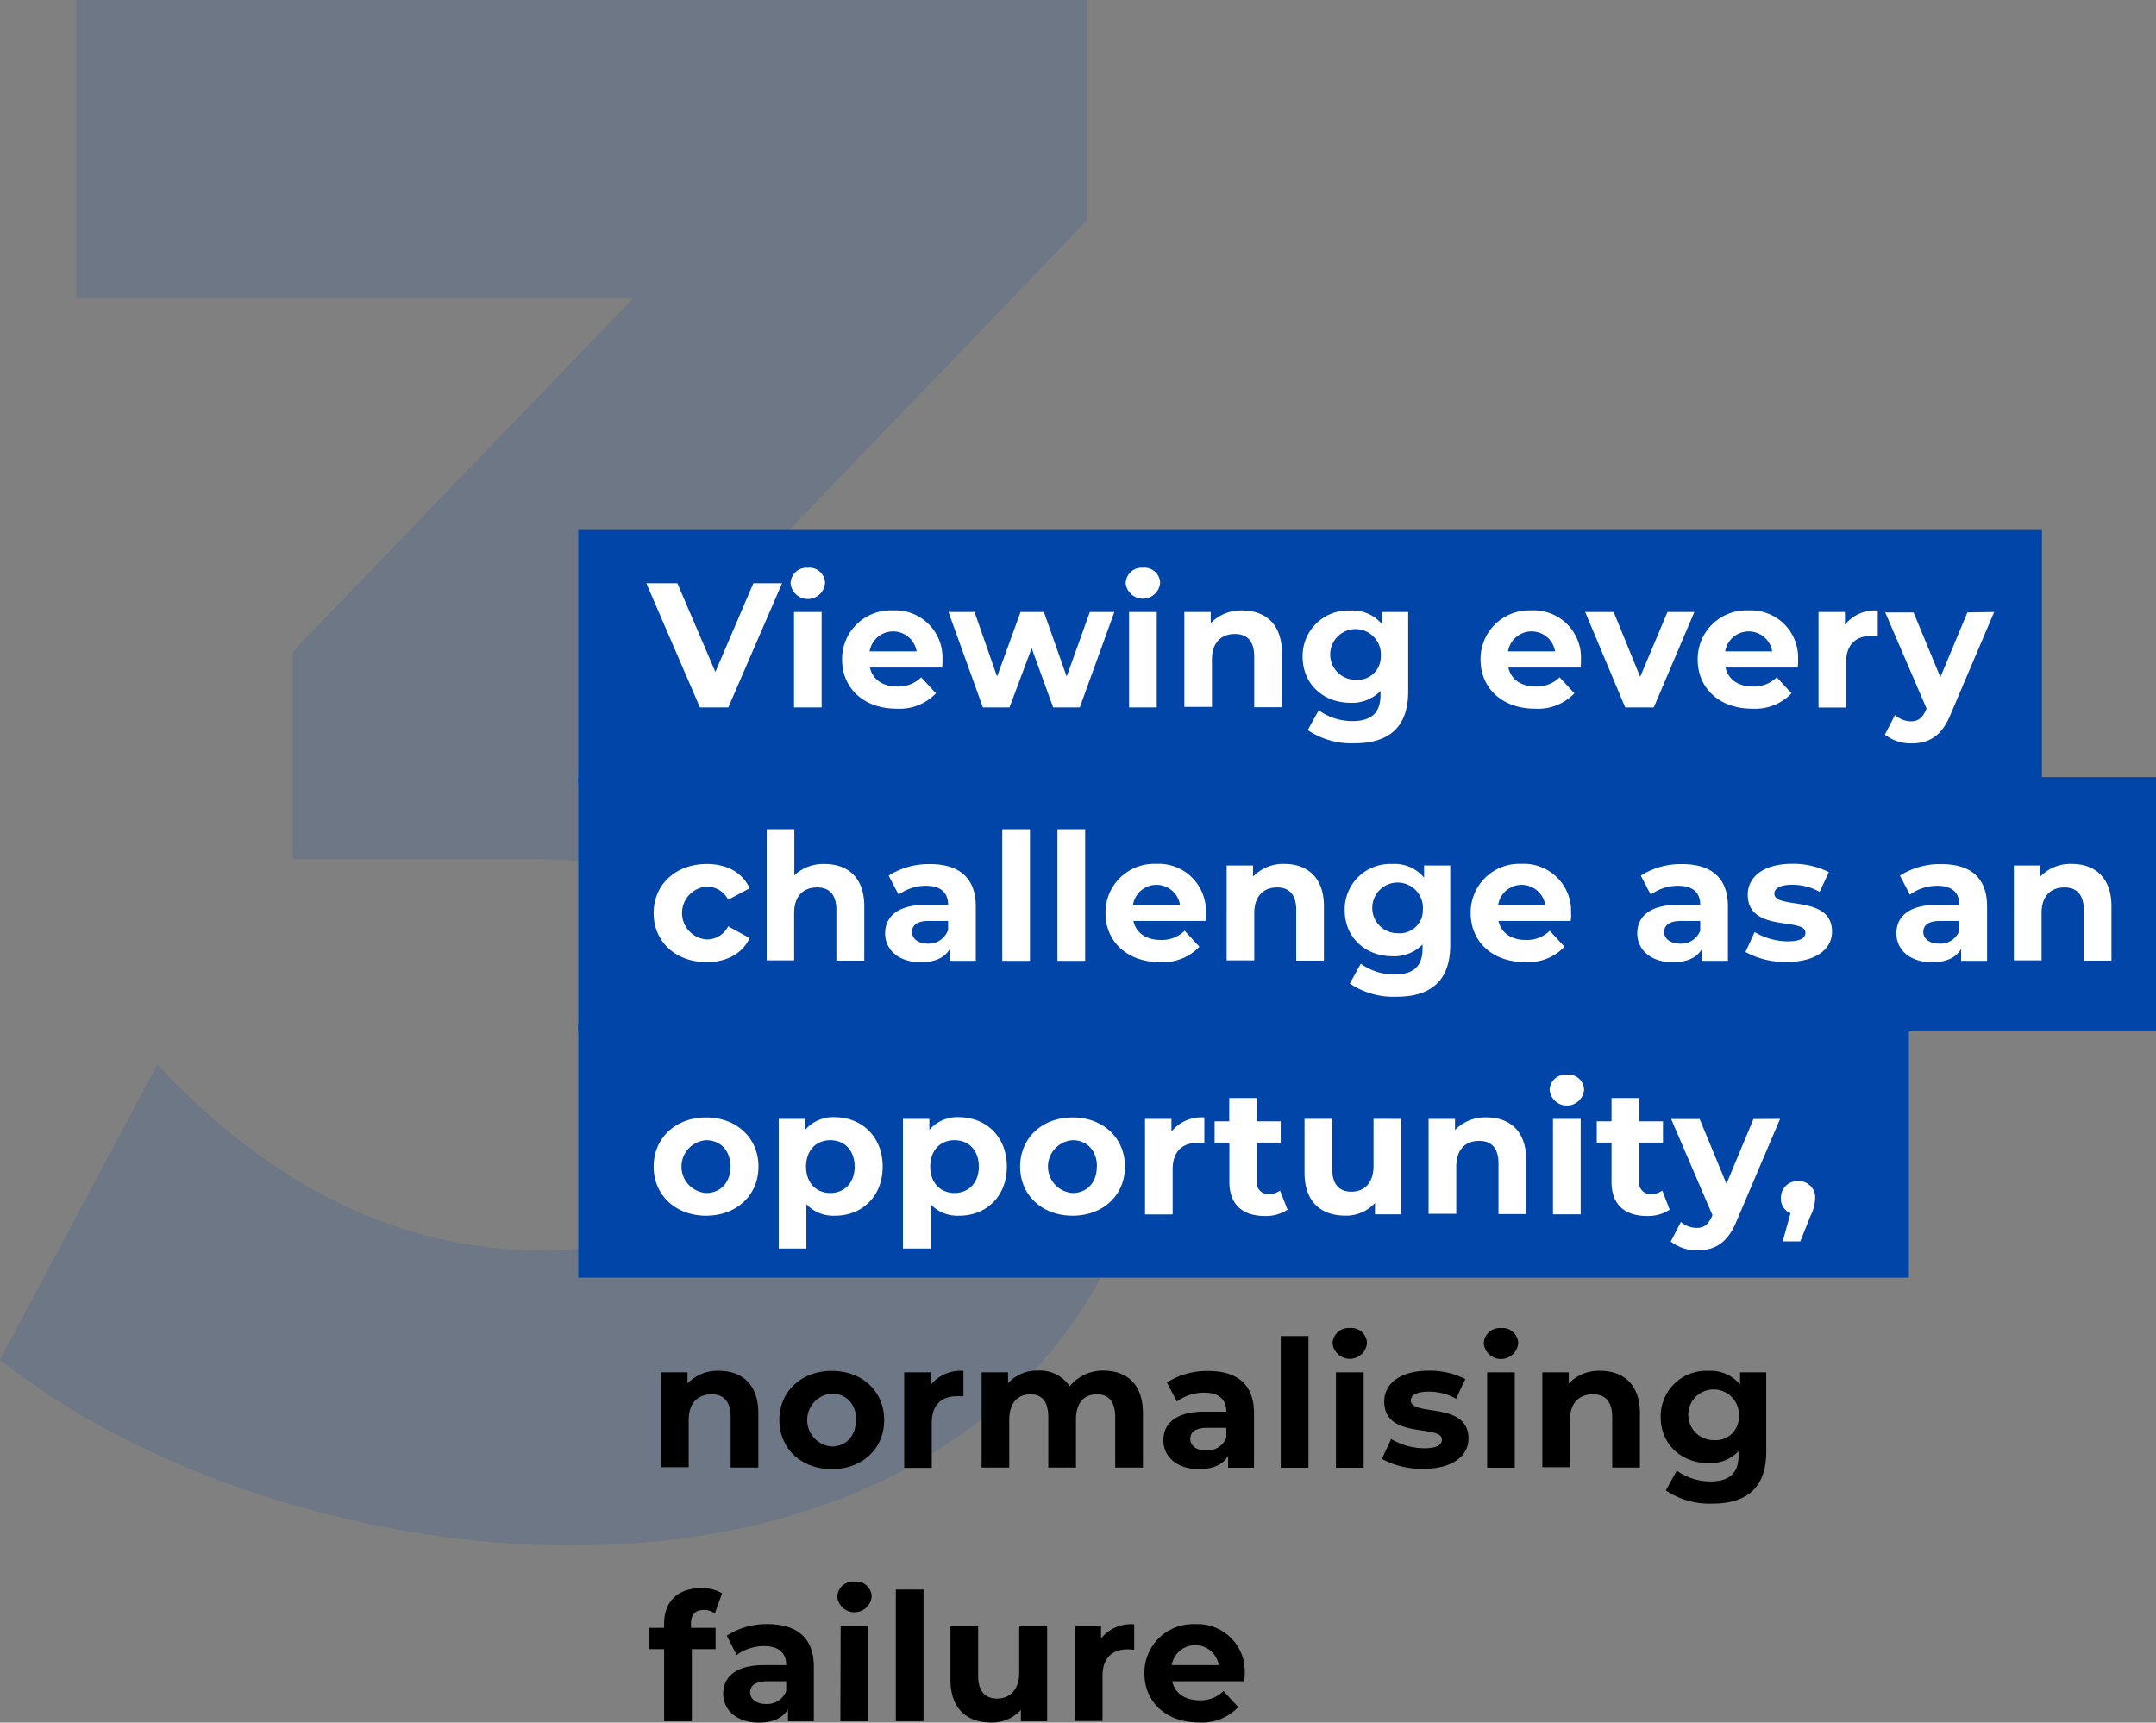
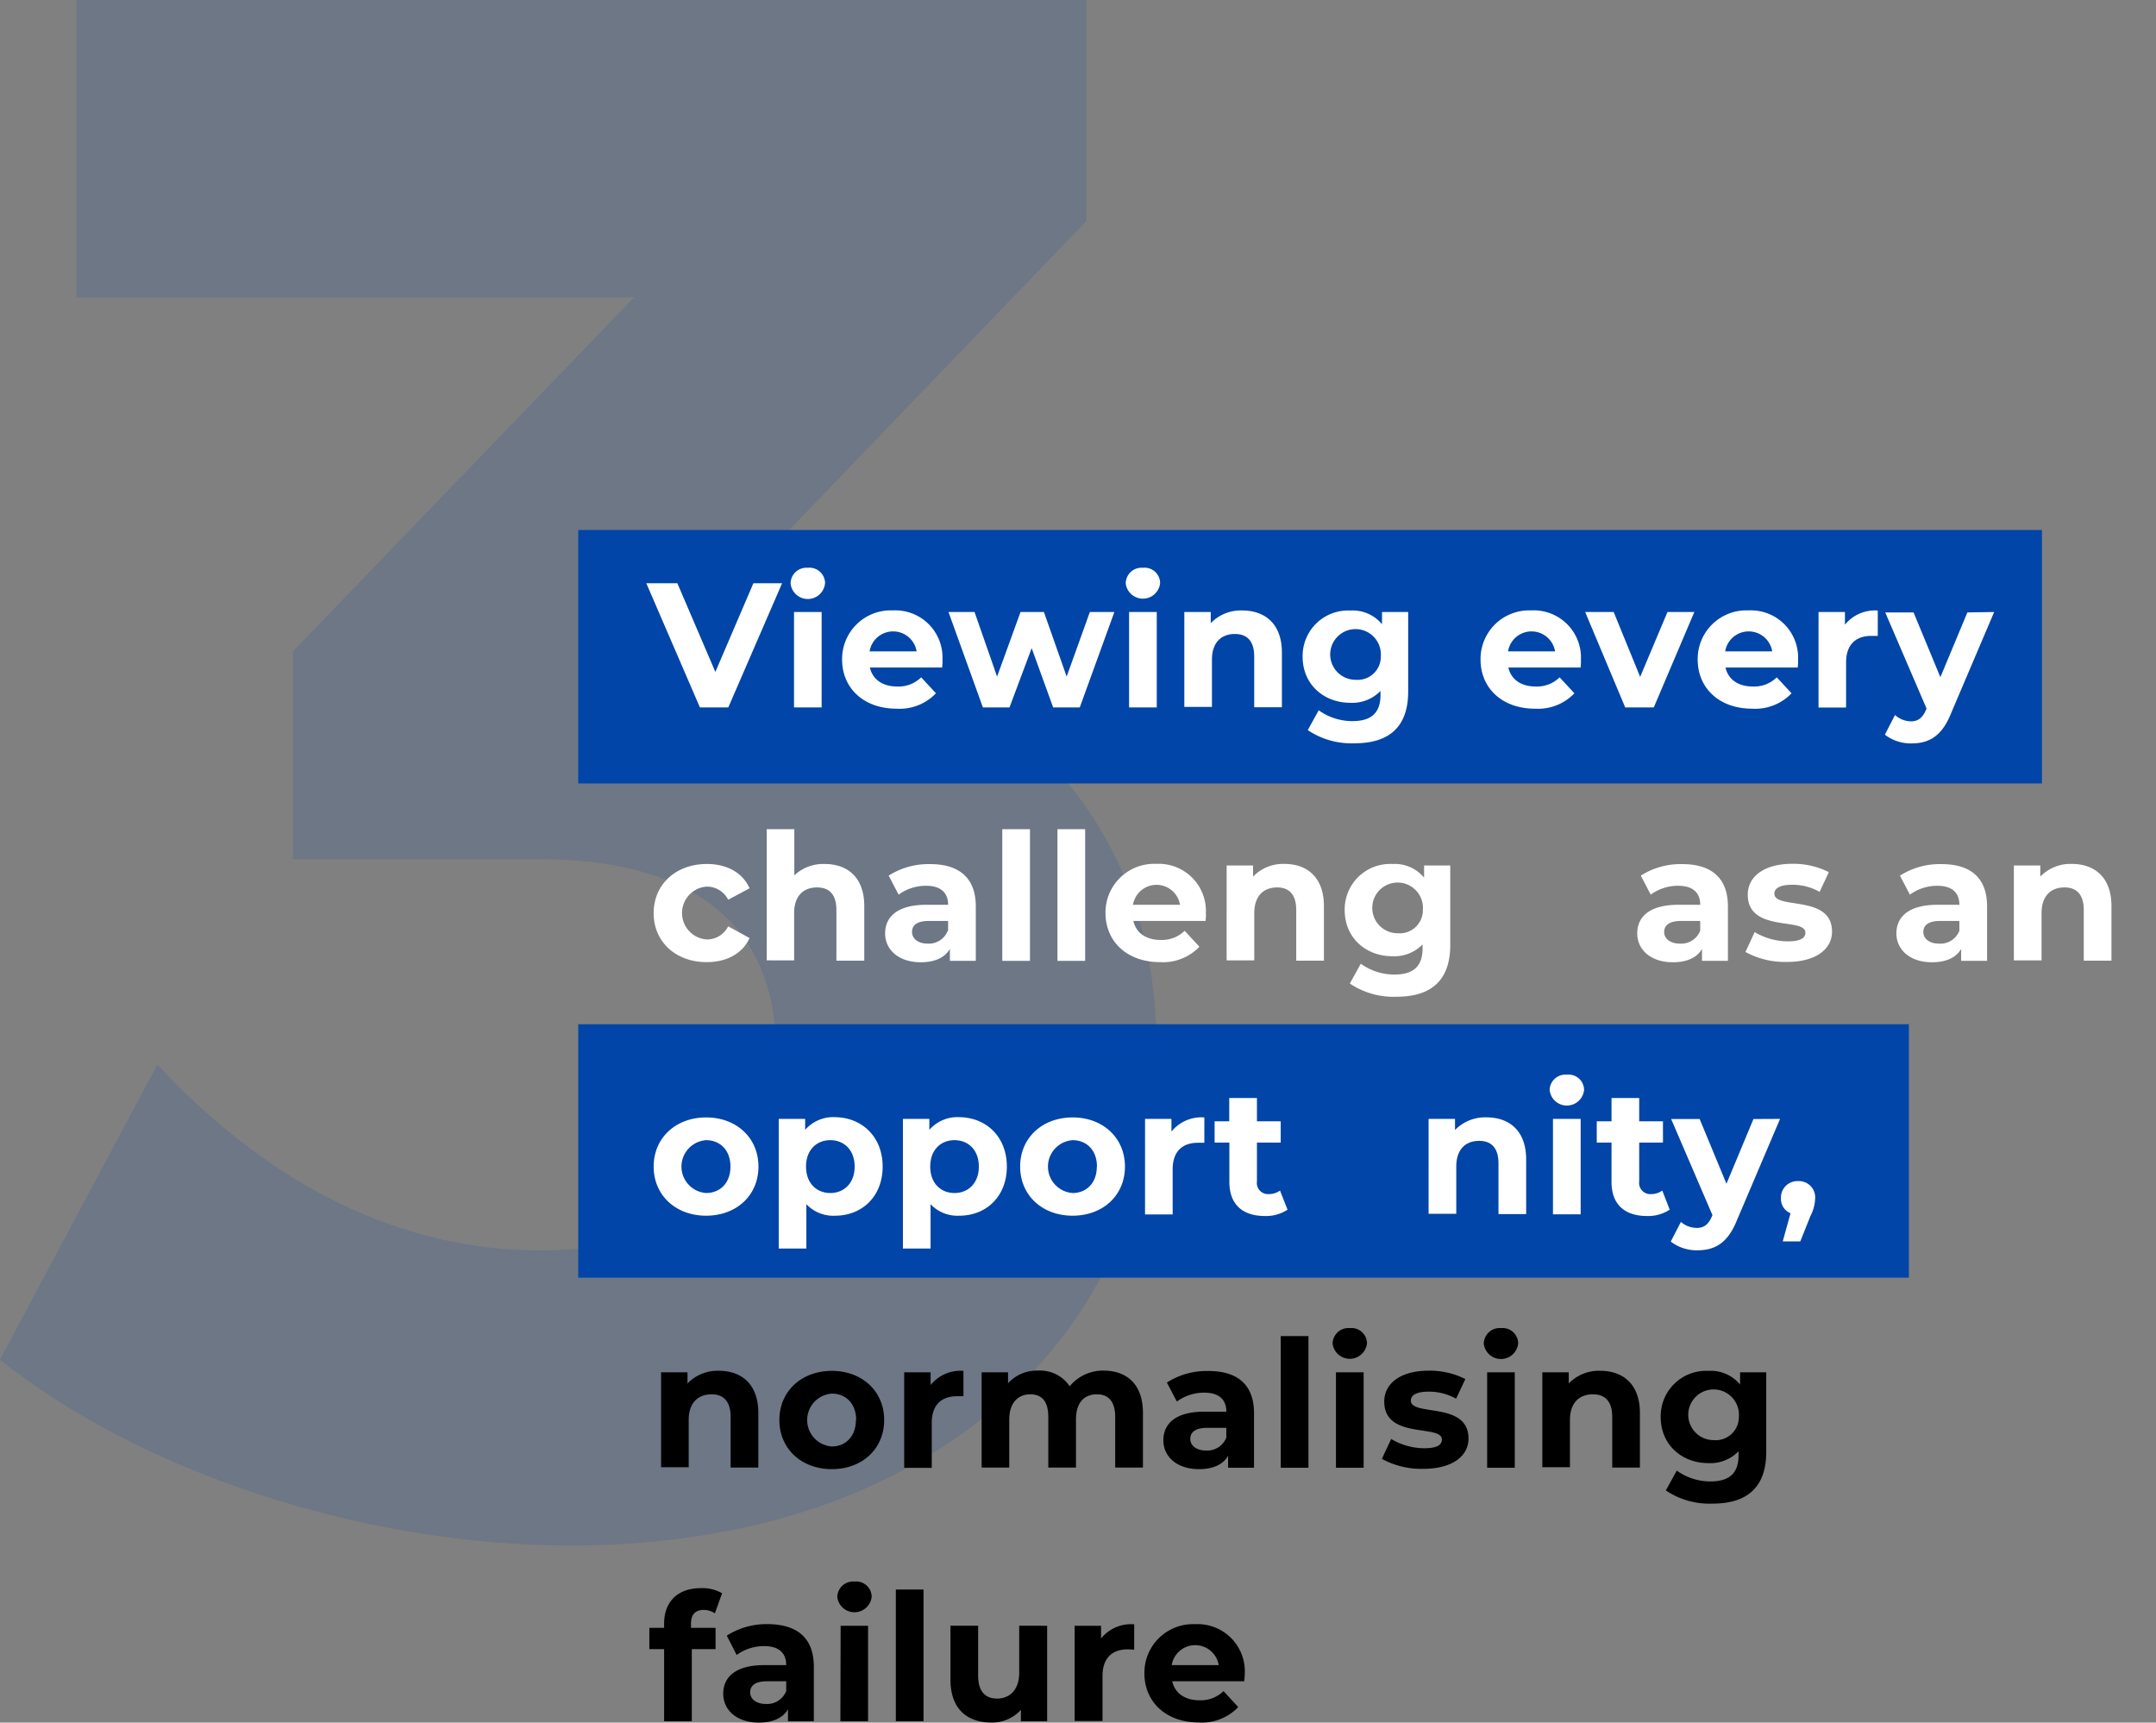
<svg xmlns="http://www.w3.org/2000/svg" id="Layer_1" data-name="Layer 1" viewBox="0 0 340.26 271.87">
  <rect x="0" y="0" width="340.26" height="271.87" fill="#808080" stroke="none" />
  <defs>
    <style>.cls-1,.cls-2{fill:#0045a7;}.cls-1{opacity:0.15;}.cls-1,.cls-3{isolation:isolate;}.cls-4{fill:#fff;}</style>
  </defs>
  <g id="Group_4476" data-name="Group 4476">
    <path id="Path_5802" data-name="Path 5802" class="cls-1" d="M111.09,97.64l60.38-62.79V0H12.08V46.92h88L46.23,102.81v32.78H84.87c24.15,0,37.6,10,37.6,30.36,0,19.66-13.11,31.4-37.26,31.4-21.73,0-42.43-10-60.37-29.33L0,214.6c22.08,17.59,56.93,29.32,90.05,29.32,56.23,0,92.46-32.43,92.46-78.66,0-37.26-24.84-60.38-60-65.9Z" transform="translate(0 0)" />
    <rect id="Rectangle_498" data-name="Rectangle 498" class="cls-2" x="91.26" y="83.65" width="231" height="40" />
-     <rect id="Rectangle_499" data-name="Rectangle 499" class="cls-2" x="91.26" y="122.65" width="249" height="40" />
    <rect id="Rectangle_500" data-name="Rectangle 500" class="cls-2" x="91.26" y="161.65" width="210" height="40" />
    <g id="Viewing_every_challenge_as_an_opportunity_normalising_failure" data-name="Viewing every challenge as an opportunity normalising failure">
      <g class="cls-3">
        <g class="cls-3">
          <path class="cls-4" d="M123.43,92.05l-8.49,19.6h-4.48L102,92.05h4.9l6,14,6-14Z" transform="translate(0 0)" />
        </g>
        <g class="cls-3">
          <path class="cls-4" d="M124.77,92.05a2.51,2.51,0,0,1,2.72-2.44A2.46,2.46,0,0,1,130.21,92a2.73,2.73,0,0,1-5.44.08Zm.54,4.54h4.36v15.06h-4.36Z" transform="translate(0 0)" />
        </g>
        <g class="cls-3">
          <path class="cls-4" d="M148.69,105.35h-11.4c.42,1.88,2,3,4.31,3a5.09,5.09,0,0,0,3.78-1.45l2.33,2.52a7.91,7.91,0,0,1-6.22,2.43c-5.21,0-8.59-3.27-8.59-7.75a7.67,7.67,0,0,1,8-7.76,7.45,7.45,0,0,1,7.84,7.81C148.77,104.51,148.72,105,148.69,105.35Zm-11.45-2.55h7.42a3.76,3.76,0,0,0-7.42,0Z" transform="translate(0 0)" />
        </g>
        <g class="cls-3">
          <path class="cls-4" d="M175.87,96.59l-5.46,15.06h-4.2l-3.39-9.35-3.5,9.35h-4.2l-5.43-15.06h4.11l3.56,10.19,3.7-10.19h3.69l3.59,10.19L172,96.59Z" transform="translate(0 0)" />
          <path class="cls-4" d="M177.66,92.05a2.5,2.5,0,0,1,2.72-2.44A2.45,2.45,0,0,1,183.09,92a2.73,2.73,0,0,1-5.43.08Zm.53,4.54h4.37v15.06h-4.37Z" transform="translate(0 0)" />
        </g>
        <g class="cls-3">
          <path class="cls-4" d="M202.31,103v8.62h-4.37v-8c0-2.44-1.12-3.56-3.05-3.56-2.1,0-3.62,1.29-3.62,4.06v7.45h-4.36V96.59h4.17v1.76a6.58,6.58,0,0,1,5-2C199.62,96.36,202.31,98.43,202.31,103Z" transform="translate(0 0)" />
        </g>
        <g class="cls-3">
          <path class="cls-4" d="M222.24,96.59v12.54c0,5.6-3,8.18-8.46,8.18a12.33,12.33,0,0,1-7.39-2.08l1.73-3.13a9.06,9.06,0,0,0,5.32,1.71c3.08,0,4.43-1.4,4.43-4.12v-.64a6.2,6.2,0,0,1-4.76,1.87c-4.17,0-7.53-2.88-7.53-7.28a7.17,7.17,0,0,1,7.53-7.28,6,6,0,0,1,5,2.16V96.59Zm-4.32,7a4,4,0,1,0-3.94,3.7A3.65,3.65,0,0,0,217.92,103.64Z" transform="translate(0 0)" />
        </g>
      </g>
      <g class="cls-3">
        <g class="cls-3">
          <path class="cls-4" d="M249.45,105.35h-11.4c.42,1.88,2,3,4.31,3a5.09,5.09,0,0,0,3.78-1.45l2.33,2.52a7.91,7.91,0,0,1-6.22,2.43c-5.21,0-8.59-3.27-8.59-7.75a7.67,7.67,0,0,1,8-7.76,7.45,7.45,0,0,1,7.84,7.81C249.53,104.51,249.48,105,249.45,105.35ZM238,102.8h7.42a3.76,3.76,0,0,0-7.42,0Z" transform="translate(0 0)" />
        </g>
        <g class="cls-3">
          <path class="cls-4" d="M267.4,96.59,261,111.65h-4.51l-6.32-15.06h4.5l4.18,10.24,4.31-10.24Z" transform="translate(0 0)" />
        </g>
        <g class="cls-3">
          <path class="cls-4" d="M283.72,105.35h-11.4c.42,1.88,2,3,4.31,3a5.09,5.09,0,0,0,3.78-1.45l2.33,2.52a7.91,7.91,0,0,1-6.22,2.43c-5.21,0-8.59-3.27-8.59-7.75a7.67,7.67,0,0,1,8-7.76,7.45,7.45,0,0,1,7.84,7.81C283.8,104.51,283.75,105,283.72,105.35Zm-11.45-2.55h7.42a3.76,3.76,0,0,0-7.42,0Z" transform="translate(0 0)" />
        </g>
        <g class="cls-3">
          <path class="cls-4" d="M296.35,96.36v4c-.37,0-.65,0-1,0-2.41,0-4,1.31-4,4.2v7.11H287V96.59h4.17v2A6.08,6.08,0,0,1,296.35,96.36Z" transform="translate(0 0)" />
        </g>
        <g class="cls-3">
          <path class="cls-4" d="M314.72,96.59l-6.81,16c-1.45,3.64-3.52,4.74-6.24,4.74a6.68,6.68,0,0,1-4.2-1.38l1.6-3.1a3.9,3.9,0,0,0,2.46,1c1.2,0,1.88-.53,2.46-1.88l.06-.14-6.52-15.17H302l4.23,10.22,4.26-10.22Z" transform="translate(0 0)" />
        </g>
      </g>
      <g class="cls-3">
        <g class="cls-3">
          <path class="cls-4" d="M103.16,144.12c0-4.54,3.5-7.76,8.4-7.76,3.16,0,5.65,1.37,6.74,3.84L114.92,142a3.76,3.76,0,0,0-3.39-2.07,4.18,4.18,0,0,0,0,8.34,3.73,3.73,0,0,0,3.39-2.07l3.38,1.85c-1.09,2.4-3.58,3.8-6.74,3.8C106.66,151.87,103.16,148.65,103.16,144.12Z" transform="translate(0 0)" />
        </g>
        <g class="cls-3">
          <path class="cls-4" d="M136.4,143v8.62H132v-8c0-2.44-1.12-3.56-3.05-3.56-2.1,0-3.62,1.29-3.62,4.06v7.45H121V130.87h4.36v7.28a6.66,6.66,0,0,1,4.79-1.79C133.71,136.36,136.4,138.43,136.4,143Z" transform="translate(0 0)" />
          <path class="cls-4" d="M154,143.05v8.6h-4.09v-1.88c-.81,1.38-2.38,2.1-4.59,2.1-3.53,0-5.63-2-5.63-4.56s1.88-4.51,6.47-4.51h3.47c0-1.87-1.12-3-3.47-3a7.31,7.31,0,0,0-4.34,1.4l-1.57-3a11.66,11.66,0,0,1,6.5-1.82C151.29,136.36,154,138.49,154,143.05Zm-4.37,3.84v-1.54h-3c-2.05,0-2.69.76-2.69,1.76s.92,1.82,2.46,1.82A3.21,3.21,0,0,0,149.58,146.89Z" transform="translate(0 0)" />
          <path class="cls-4" d="M158.18,130.87h4.37v20.78h-4.37Z" transform="translate(0 0)" />
          <path class="cls-4" d="M166.89,130.87h4.37v20.78h-4.37Z" transform="translate(0 0)" />
          <path class="cls-4" d="M190.27,145.35h-11.4c.42,1.88,2,3,4.31,3a5.09,5.09,0,0,0,3.78-1.45l2.33,2.52a7.91,7.91,0,0,1-6.22,2.43c-5.21,0-8.6-3.27-8.6-7.75a7.68,7.68,0,0,1,8-7.76,7.45,7.45,0,0,1,7.84,7.81C190.35,144.51,190.29,145,190.27,145.35Zm-11.46-2.55h7.42a3.76,3.76,0,0,0-7.42,0Z" transform="translate(0 0)" />
        </g>
        <g class="cls-3">
          <path class="cls-4" d="M208.94,143v8.62h-4.37v-8c0-2.44-1.12-3.56-3-3.56-2.1,0-3.62,1.29-3.62,4.06v7.45h-4.36V136.59h4.17v1.76a6.58,6.58,0,0,1,5-2C206.25,136.36,208.94,138.43,208.94,143Z" transform="translate(0 0)" />
        </g>
        <g class="cls-3">
          <path class="cls-4" d="M228.88,136.59v12.54c0,5.6-3,8.18-8.46,8.18a12.33,12.33,0,0,1-7.39-2.08l1.73-3.13a9.06,9.06,0,0,0,5.32,1.71c3.08,0,4.43-1.4,4.43-4.12v-.64a6.2,6.2,0,0,1-4.76,1.87c-4.17,0-7.53-2.88-7.53-7.28a7.17,7.17,0,0,1,7.53-7.28,6,6,0,0,1,5,2.16v-1.93Zm-4.32,7a4,4,0,1,0-3.94,3.7A3.65,3.65,0,0,0,224.56,143.64Z" transform="translate(0 0)" />
-           <path class="cls-4" d="M247.89,145.35h-11.4c.42,1.88,2,3,4.31,3a5.09,5.09,0,0,0,3.78-1.45l2.33,2.52a7.91,7.91,0,0,1-6.22,2.43c-5.21,0-8.59-3.27-8.59-7.75a7.67,7.67,0,0,1,8-7.76,7.45,7.45,0,0,1,7.84,7.81C248,144.51,247.92,145,247.89,145.35Zm-11.45-2.55h7.42a3.76,3.76,0,0,0-7.42,0Z" transform="translate(0 0)" />
          <path class="cls-4" d="M272.7,143.05v8.6h-4.09v-1.88c-.81,1.38-2.38,2.1-4.59,2.1-3.53,0-5.63-2-5.63-4.56s1.87-4.51,6.47-4.51h3.47c0-1.87-1.12-3-3.47-3a7.28,7.28,0,0,0-4.34,1.4l-1.57-3a11.62,11.62,0,0,1,6.49-1.82C270,136.36,272.7,138.49,272.7,143.05Zm-4.37,3.84v-1.54h-3c-2,0-2.69.76-2.69,1.76s.93,1.82,2.47,1.82A3.23,3.23,0,0,0,268.33,146.89Z" transform="translate(0 0)" />
          <path class="cls-4" d="M275.47,150.25l1.45-3.14a10.32,10.32,0,0,0,5.24,1.46c2,0,2.77-.53,2.77-1.37,0-2.47-9.1.05-9.1-6,0-2.85,2.58-4.87,7-4.87a12.39,12.39,0,0,1,5.8,1.32l-1.46,3.11a8.62,8.62,0,0,0-4.34-1.12c-2,0-2.8.61-2.8,1.4,0,2.57,9.1.08,9.1,6,0,2.8-2.6,4.78-7.11,4.78A13,13,0,0,1,275.47,150.25Z" transform="translate(0 0)" />
          <path class="cls-4" d="M313.6,143.05v8.6h-4.09v-1.88c-.81,1.38-2.38,2.1-4.59,2.1-3.53,0-5.63-2-5.63-4.56s1.88-4.51,6.47-4.51h3.47c0-1.87-1.12-3-3.47-3a7.31,7.31,0,0,0-4.34,1.4l-1.57-3a11.66,11.66,0,0,1,6.5-1.82C310.94,136.36,313.6,138.49,313.6,143.05Zm-4.37,3.84v-1.54h-3c-2.05,0-2.69.76-2.69,1.76s.92,1.82,2.46,1.82A3.21,3.21,0,0,0,309.23,146.89Z" transform="translate(0 0)" />
          <path class="cls-4" d="M333.23,143v8.62h-4.37v-8c0-2.44-1.12-3.56-3.05-3.56-2.1,0-3.61,1.29-3.61,4.06v7.45h-4.37V136.59H322v1.76a6.6,6.6,0,0,1,5-2C330.54,136.36,333.23,138.43,333.23,143Z" transform="translate(0 0)" />
        </g>
      </g>
      <g class="cls-3">
        <g class="cls-3">
          <path class="cls-4" d="M103.16,184.12c0-4.54,3.5-7.76,8.28-7.76s8.26,3.22,8.26,7.76-3.47,7.75-8.26,7.75S103.16,188.65,103.16,184.12Zm12.12,0c0-2.61-1.65-4.17-3.84-4.17a4.18,4.18,0,0,0,0,8.34C113.63,188.29,115.28,186.72,115.28,184.12Z" transform="translate(0 0)" />
          <path class="cls-4" d="M139.3,184.12c0,4.73-3.27,7.75-7.5,7.75a5.82,5.82,0,0,1-4.54-1.82v7H122.9V176.59h4.17v1.73a5.86,5.86,0,0,1,4.73-2C136,176.36,139.3,179.39,139.3,184.12Zm-4.42,0c0-2.61-1.65-4.17-3.84-4.17s-3.83,1.56-3.83,4.17,1.65,4.17,3.83,4.17S134.88,186.72,134.88,184.12Z" transform="translate(0 0)" />
          <path class="cls-4" d="M158.9,184.12c0,4.73-3.27,7.75-7.5,7.75a5.82,5.82,0,0,1-4.54-1.82v7H142.5V176.59h4.17v1.73a5.86,5.86,0,0,1,4.73-2C155.63,176.36,158.9,179.39,158.9,184.12Zm-4.42,0c0-2.61-1.65-4.17-3.84-4.17s-3.83,1.56-3.83,4.17,1.65,4.17,3.83,4.17S154.48,186.72,154.48,184.12Z" transform="translate(0 0)" />
          <path class="cls-4" d="M161,184.12c0-4.54,3.5-7.76,8.28-7.76s8.26,3.22,8.26,7.76-3.47,7.75-8.26,7.75S161,188.65,161,184.12Zm12.12,0c0-2.61-1.65-4.17-3.84-4.17a4.18,4.18,0,0,0,0,8.34C171.45,188.29,173.1,186.72,173.1,184.12Z" transform="translate(0 0)" />
        </g>
        <g class="cls-3">
          <path class="cls-4" d="M190.07,176.36v4c-.37,0-.65,0-1,0-2.41,0-4,1.31-4,4.2v7.11h-4.36V176.59h4.17v2A6.08,6.08,0,0,1,190.07,176.36Z" transform="translate(0 0)" />
        </g>
        <g class="cls-3">
          <path class="cls-4" d="M203.2,190.92a6.17,6.17,0,0,1-3.55,1c-3.56,0-5.63-1.82-5.63-5.4v-6.19h-2.33v-3.36H194v-3.67h4.37v3.67h3.75v3.36h-3.75v6.13a1.76,1.76,0,0,0,1.87,2,2.92,2.92,0,0,0,1.77-.56Z" transform="translate(0 0)" />
-           <path class="cls-4" d="M221.12,176.59v15.06H217v-1.79a6.12,6.12,0,0,1-4.68,2c-3.78,0-6.44-2.12-6.44-6.77v-8.51h4.37v7.86c0,2.52,1.12,3.64,3.05,3.64s3.47-1.28,3.47-4.06v-7.44Z" transform="translate(0 0)" />
          <path class="cls-4" d="M240.86,183v8.62h-4.37v-8c0-2.44-1.12-3.56-3.05-3.56-2.1,0-3.61,1.29-3.61,4.06v7.45h-4.37V176.59h4.17v1.76a6.6,6.6,0,0,1,5-2C238.17,176.36,240.86,178.43,240.86,183Z" transform="translate(0 0)" />
          <path class="cls-4" d="M244.56,172.05a2.5,2.5,0,0,1,2.71-2.44A2.45,2.45,0,0,1,250,172a2.73,2.73,0,0,1-5.43.08Zm.53,4.54h4.37v15.06h-4.37Z" transform="translate(0 0)" />
        </g>
        <g class="cls-3">
          <path class="cls-4" d="M263.51,190.92a6.17,6.17,0,0,1-3.55,1c-3.56,0-5.63-1.82-5.63-5.4v-6.19H252v-3.36h2.33v-3.67h4.37v3.67h3.75v3.36H258.7v6.13a1.76,1.76,0,0,0,1.87,2,2.92,2.92,0,0,0,1.77-.56Z" transform="translate(0 0)" />
        </g>
        <g class="cls-3">
          <path class="cls-4" d="M280.93,176.59l-6.81,16c-1.45,3.64-3.52,4.74-6.24,4.74a6.68,6.68,0,0,1-4.2-1.38l1.6-3.1a3.9,3.9,0,0,0,2.46.95c1.2,0,1.88-.53,2.46-1.88l.06-.14-6.52-15.17h4.5l4.23,10.22,4.26-10.22Z" transform="translate(0 0)" />
        </g>
        <g class="cls-3">
          <path class="cls-4" d="M286.47,189.13a6.53,6.53,0,0,1-.75,2.8l-1.6,4h-2.77l1.23-4.45a2.43,2.43,0,0,1-1.51-2.38,2.6,2.6,0,0,1,2.72-2.69A2.57,2.57,0,0,1,286.47,189.13Z" transform="translate(0 0)" />
        </g>
      </g>
      <g class="cls-3">
        <g class="cls-3">
          <path d="M119.68,223v8.62h-4.37v-8c0-2.44-1.12-3.56-3-3.56-2.1,0-3.62,1.29-3.62,4.06v7.45h-4.36V216.59h4.17v1.76a6.58,6.58,0,0,1,5-2C117,216.36,119.68,218.43,119.68,223Z" transform="translate(0 0)" />
        </g>
        <g class="cls-3">
          <path d="M123,224.12c0-4.54,3.5-7.76,8.28-7.76s8.26,3.22,8.26,7.76-3.47,7.75-8.26,7.75S123,228.65,123,224.12Zm12.12,0c0-2.61-1.65-4.17-3.84-4.17a4.18,4.18,0,0,0,0,8.34C133.43,228.29,135.08,226.72,135.08,224.12Z" transform="translate(0 0)" />
        </g>
        <g class="cls-3">
          <path d="M152.05,216.36v4c-.37,0-.65,0-1,0-2.41,0-4,1.31-4,4.2v7.11H142.7V216.59h4.17v2A6.08,6.08,0,0,1,152.05,216.36Z" transform="translate(0 0)" />
        </g>
        <g class="cls-3">
          <path d="M180.38,223v8.62H176v-8c0-2.44-1.09-3.56-2.86-3.56-2,0-3.33,1.26-3.33,4v7.56h-4.37v-8c0-2.44-1-3.56-2.85-3.56s-3.31,1.26-3.31,4v7.56h-4.36V216.59h4.17v1.73a6.09,6.09,0,0,1,4.73-2,5.62,5.62,0,0,1,5,2.47,6.77,6.77,0,0,1,5.43-2.47C177.8,216.36,180.38,218.43,180.38,223Z" transform="translate(0 0)" />
          <path d="M197.91,223.05v8.6h-4.09v-1.88c-.81,1.38-2.38,2.1-4.59,2.1-3.53,0-5.63-2-5.63-4.56s1.87-4.51,6.47-4.51h3.47c0-1.87-1.12-3-3.47-3a7.28,7.28,0,0,0-4.34,1.4l-1.57-3a11.62,11.62,0,0,1,6.49-1.82C195.25,216.36,197.91,218.49,197.91,223.05Zm-4.37,3.84v-1.54h-3c-2,0-2.69.76-2.69,1.76s.93,1.82,2.47,1.82A3.23,3.23,0,0,0,193.54,226.89Z" transform="translate(0 0)" />
          <path d="M202.13,210.87h4.37v20.78h-4.37Z" transform="translate(0 0)" />
          <path d="M210.31,212.05a2.5,2.5,0,0,1,2.72-2.44,2.45,2.45,0,0,1,2.71,2.36,2.73,2.73,0,0,1-5.43.08Zm.53,4.54h4.37v15.06h-4.37Z" transform="translate(0 0)" />
          <path d="M218.09,230.25l1.46-3.14a10.29,10.29,0,0,0,5.24,1.46c2,0,2.77-.53,2.77-1.37,0-2.47-9.1.05-9.1-6,0-2.85,2.57-4.87,7-4.87a12.42,12.42,0,0,1,5.8,1.32l-1.46,3.11a8.65,8.65,0,0,0-4.34-1.12c-2,0-2.8.61-2.8,1.4,0,2.57,9.1.08,9.1,6,0,2.8-2.6,4.78-7.11,4.78A13,13,0,0,1,218.09,230.25Z" transform="translate(0 0)" />
          <path d="M234.17,212.05a2.5,2.5,0,0,1,2.71-2.44A2.46,2.46,0,0,1,239.6,212a2.73,2.73,0,0,1-5.43.08Zm.53,4.54h4.36v15.06H234.7Z" transform="translate(0 0)" />
        </g>
        <g class="cls-3">
          <path d="M258.81,223v8.62h-4.37v-8c0-2.44-1.12-3.56-3.05-3.56-2.1,0-3.62,1.29-3.62,4.06v7.45h-4.36V216.59h4.17v1.76a6.58,6.58,0,0,1,5-2C256.12,216.36,258.81,218.43,258.81,223Z" transform="translate(0 0)" />
        </g>
        <g class="cls-3">
          <path d="M278.75,216.59v12.54c0,5.6-3,8.18-8.46,8.18a12.33,12.33,0,0,1-7.39-2.08l1.73-3.13a9.06,9.06,0,0,0,5.32,1.71c3.08,0,4.43-1.4,4.43-4.12v-.64a6.2,6.2,0,0,1-4.76,1.87c-4.17,0-7.53-2.88-7.53-7.28a7.17,7.17,0,0,1,7.53-7.28,6,6,0,0,1,5,2.16v-1.93Zm-4.32,7a4,4,0,1,0-3.94,3.7A3.65,3.65,0,0,0,274.43,223.64Z" transform="translate(0 0)" />
        </g>
      </g>
      <g class="cls-3">
        <g class="cls-3">
          <path d="M109.06,256.92h3.87v3.36h-3.75v11.37h-4.37V260.28h-2.33v-3.36h2.33v-.67c0-3.39,2.07-5.6,5.82-5.6a6.18,6.18,0,0,1,3.33.81l-1.14,3.17a3.07,3.07,0,0,0-1.77-.54c-1.29,0-2,.7-2,2.19Z" transform="translate(0 0)" />
        </g>
        <g class="cls-3">
          <path d="M128.44,263.05v8.6h-4.08v-1.88c-.82,1.38-2.38,2.1-4.6,2.1-3.52,0-5.62-2-5.62-4.56s1.87-4.51,6.46-4.51h3.48c0-1.87-1.12-3-3.48-3a7.33,7.33,0,0,0-4.34,1.4l-1.56-3.05a11.6,11.6,0,0,1,6.49-1.82C125.78,256.36,128.44,258.49,128.44,263.05Zm-4.36,3.84v-1.54h-3c-2,0-2.69.76-2.69,1.76s.93,1.82,2.47,1.82A3.23,3.23,0,0,0,124.08,266.89Z" transform="translate(0 0)" />
          <path d="M132.14,252.05a2.5,2.5,0,0,1,2.72-2.44,2.45,2.45,0,0,1,2.71,2.36,2.73,2.73,0,0,1-5.43.08Zm.53,4.54H137v15.06h-4.37Z" transform="translate(0 0)" />
          <path d="M141.38,250.87h4.37v20.78h-4.37Z" transform="translate(0 0)" />
          <path d="M165.26,256.59v15.06h-4.14v-1.79a6.12,6.12,0,0,1-4.68,2c-3.78,0-6.44-2.12-6.44-6.77v-8.51h4.37v7.86c0,2.52,1.12,3.64,3,3.64s3.48-1.28,3.48-4.06v-7.44Z" transform="translate(0 0)" />
        </g>
        <g class="cls-3">
          <path d="M179,256.36v4c-.37,0-.65-.05-1-.05-2.41,0-4,1.31-4,4.2v7.11H169.6V256.59h4.17v2A6.08,6.08,0,0,1,179,256.36Z" transform="translate(0 0)" />
        </g>
        <g class="cls-3">
          <path d="M196.37,265.35H185c.42,1.88,2,3,4.31,3a5.09,5.09,0,0,0,3.78-1.45l2.33,2.52a7.91,7.91,0,0,1-6.22,2.43c-5.21,0-8.59-3.27-8.59-7.75a7.67,7.67,0,0,1,8-7.76,7.45,7.45,0,0,1,7.84,7.81C196.45,264.51,196.4,265,196.37,265.35Zm-11.45-2.55h7.42a3.76,3.76,0,0,0-7.42,0Z" transform="translate(0 0)" />
        </g>
      </g>
    </g>
  </g>
</svg>